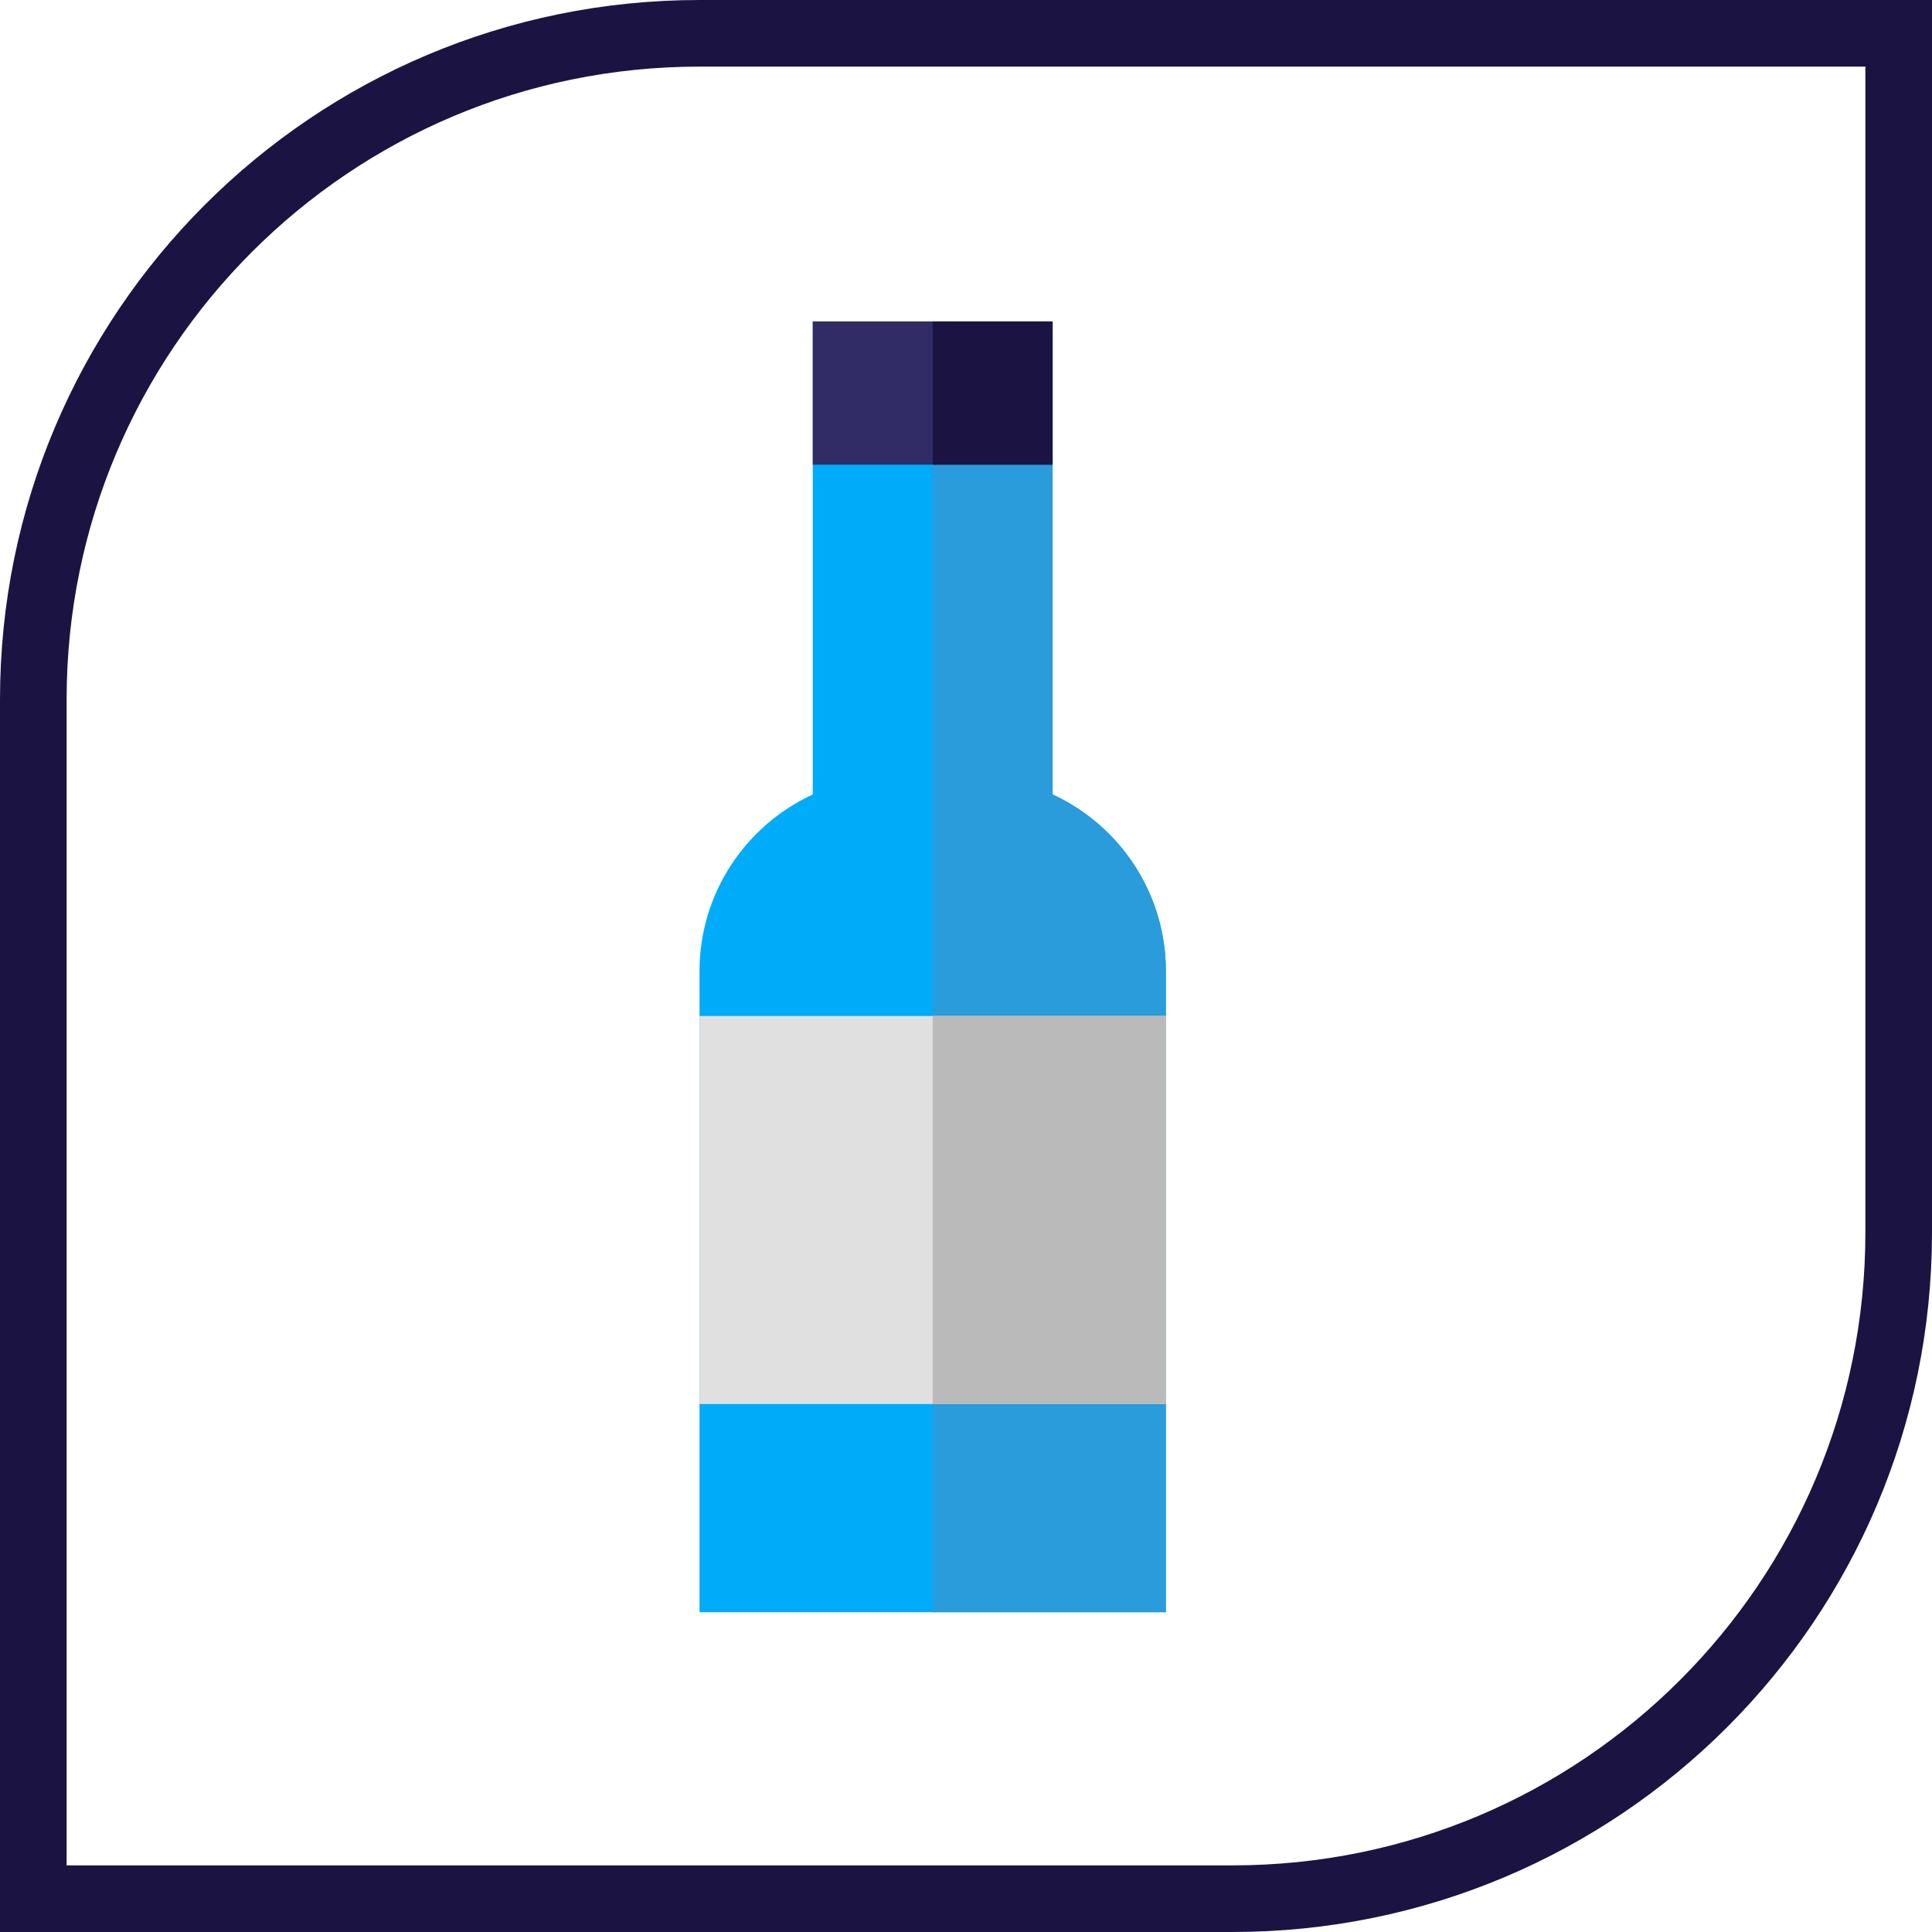
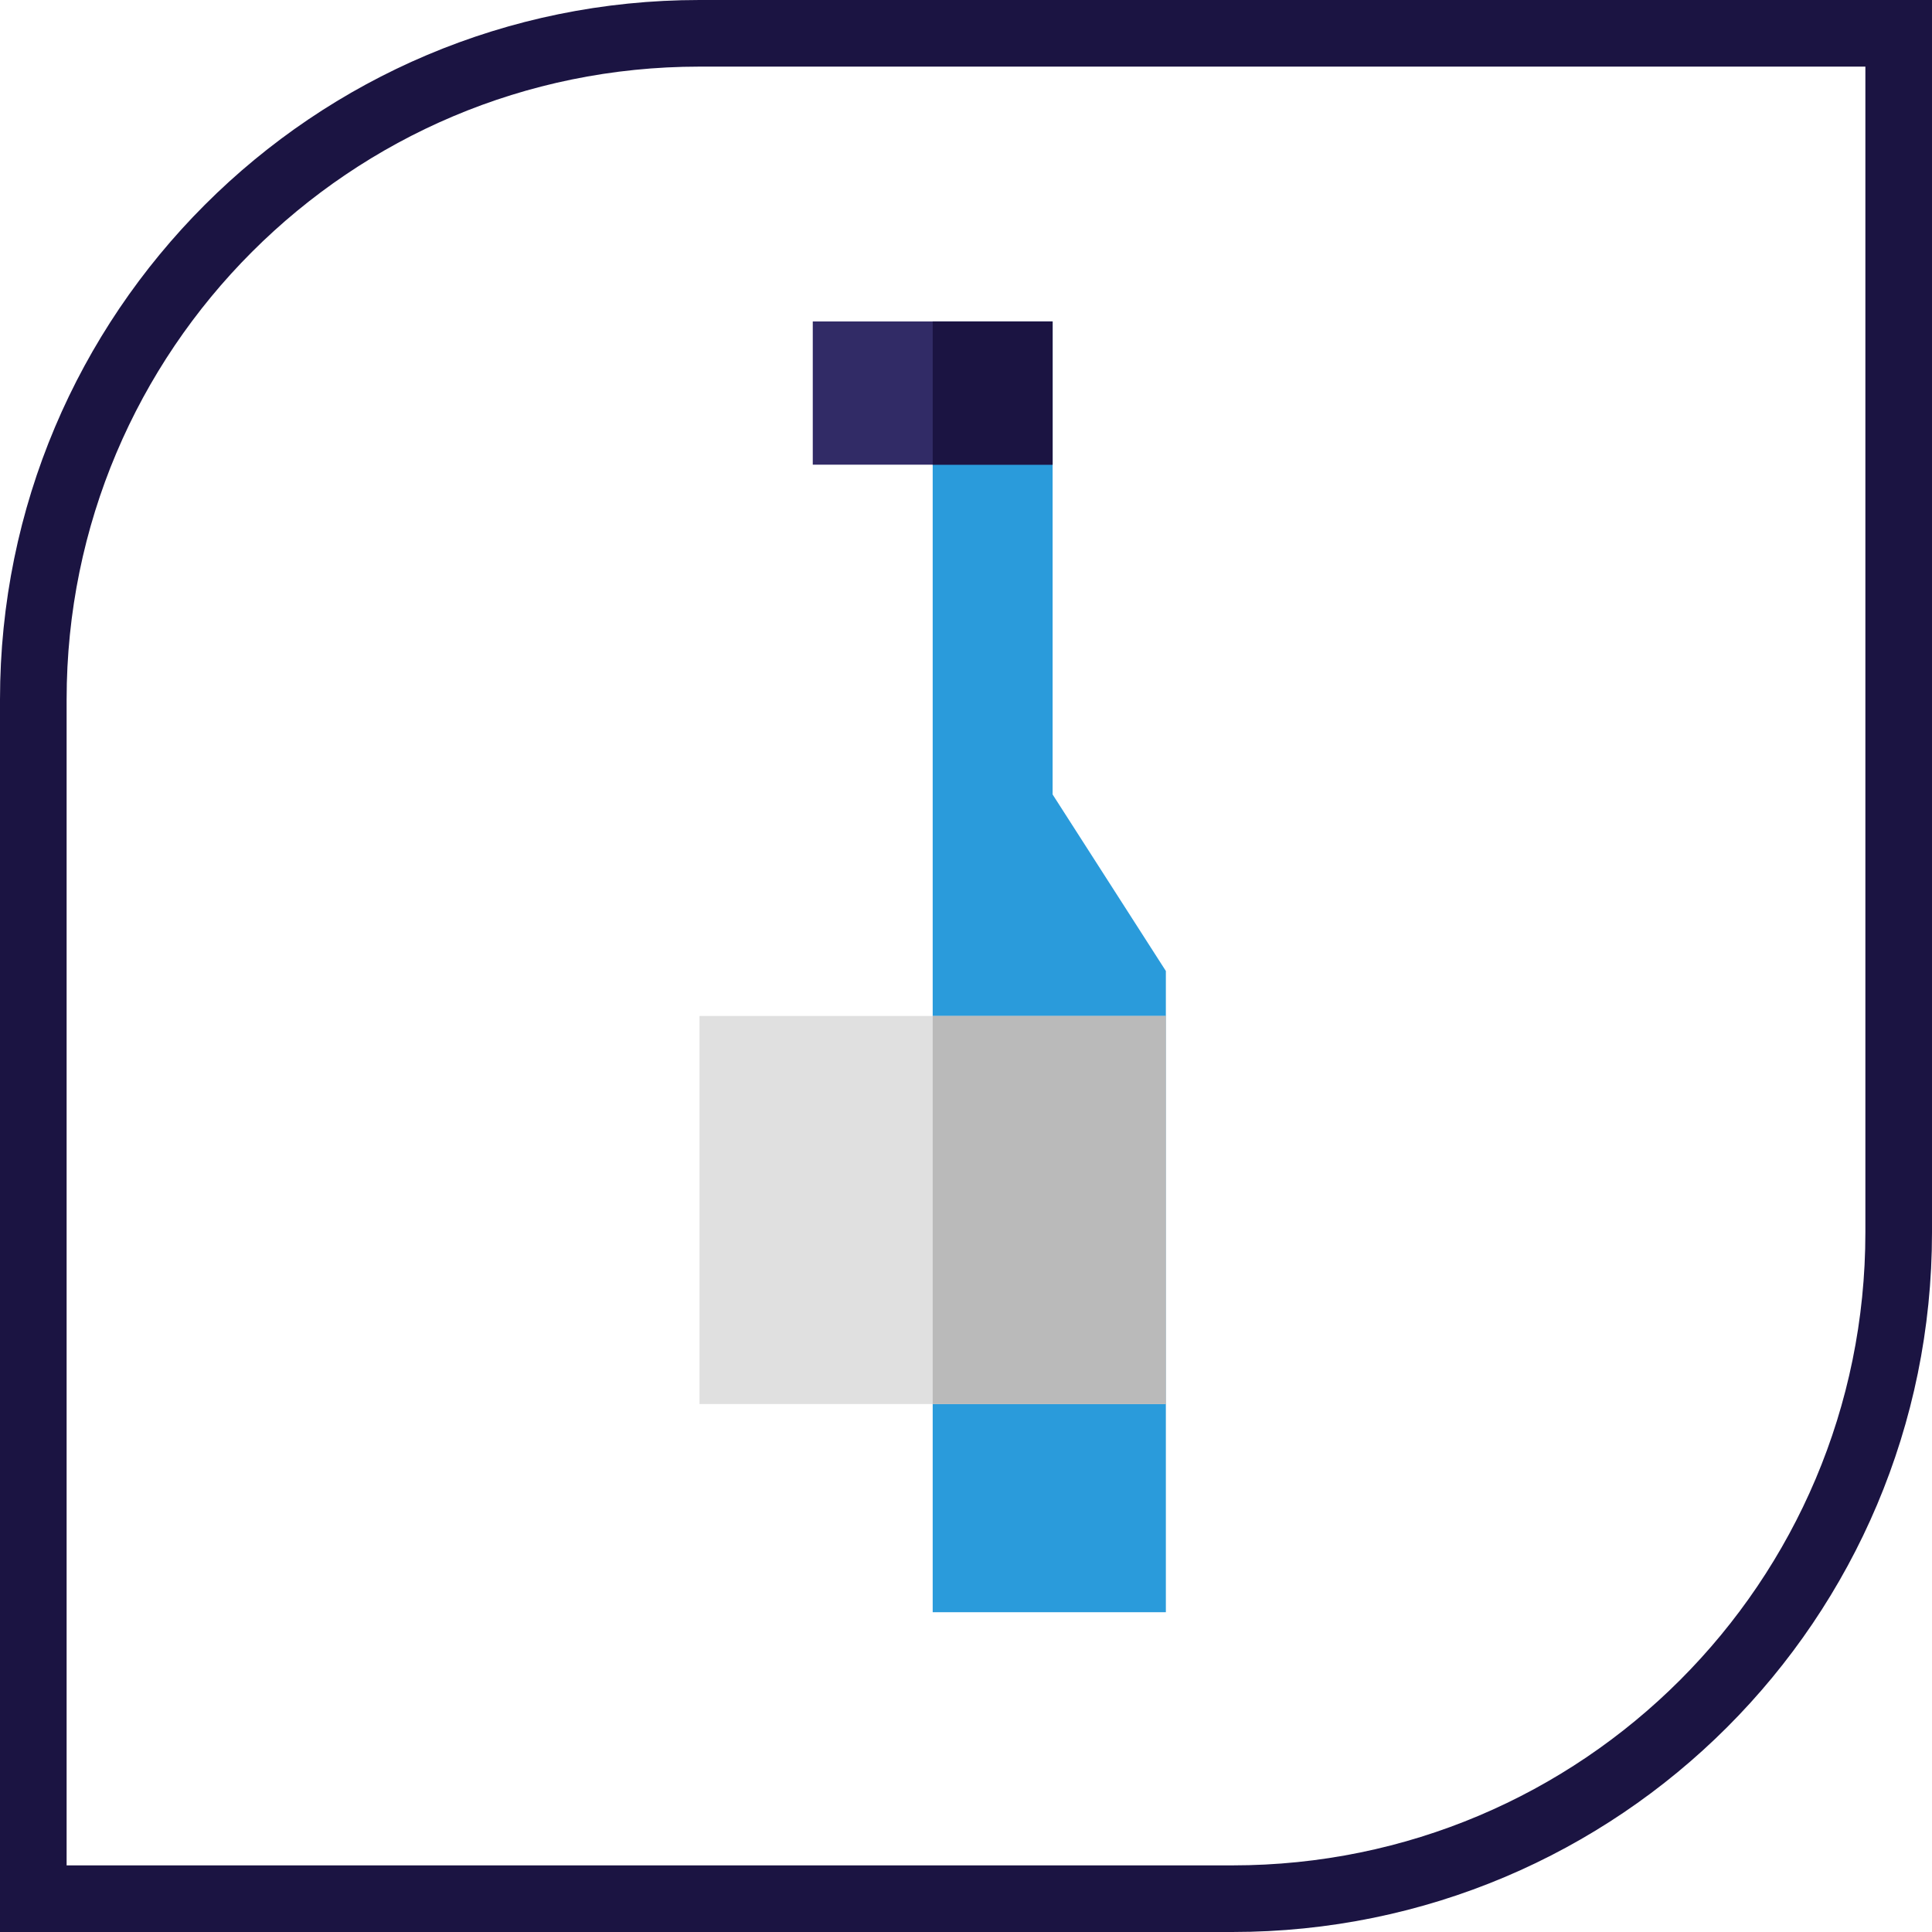
<svg xmlns="http://www.w3.org/2000/svg" version="1.1" x="0px" y="0px" viewBox="0 0 116 116" style="enable-background:new 0 0 116 116;" xml:space="preserve">
  <style type="text/css">
	.vineI0 {
        fill: none;
        stroke: #1B1442;
        stroke-width: 4;
    }

    .vineI1 {
        fill: #00ABF9;
    }

    .vineI2 {
        fill: #2A9BDB;
    }

    .vineI3 {
        fill: #312B66;
    }

    .vineI4 {
        fill: #E0E0E0;
    }

    .vineI5 {
        fill: #1B1442;
    }

    .vineI6 {
        fill: #BABABA;
    }
</style>
  <path id="Rounded_Rectangle_1_copy_4" class="vineI0" d="M42,2h72l0,0v72c0,22.1-17.9,40-40,40H2l0,0V42C2,19.9,19.9,2,42,2z" />
-   <path class="vineI1" d="M70,58.3v38.5H42V58.3c0-4.6,2.7-8.7,6.8-10.6V19.3h14.4v28.4C67.3,49.6,70,53.7,70,58.3z" />
-   <path class="vineI2" d="M70,58.3v38.5H56V19.3h7.2v28.4C67.3,49.6,70,53.7,70,58.3z" />
+   <path class="vineI2" d="M70,58.3v38.5H56V19.3h7.2v28.4z" />
  <rect x="48.8" y="19.3" class="vineI3" width="14.4" height="8.6" />
  <rect x="42" y="61" class="vineI4" width="28" height="23.3" />
  <rect x="56" y="19.3" class="vineI5" width="7.2" height="8.6" />
  <rect x="56" y="61" class="vineI6" width="14" height="23.3" />
</svg>